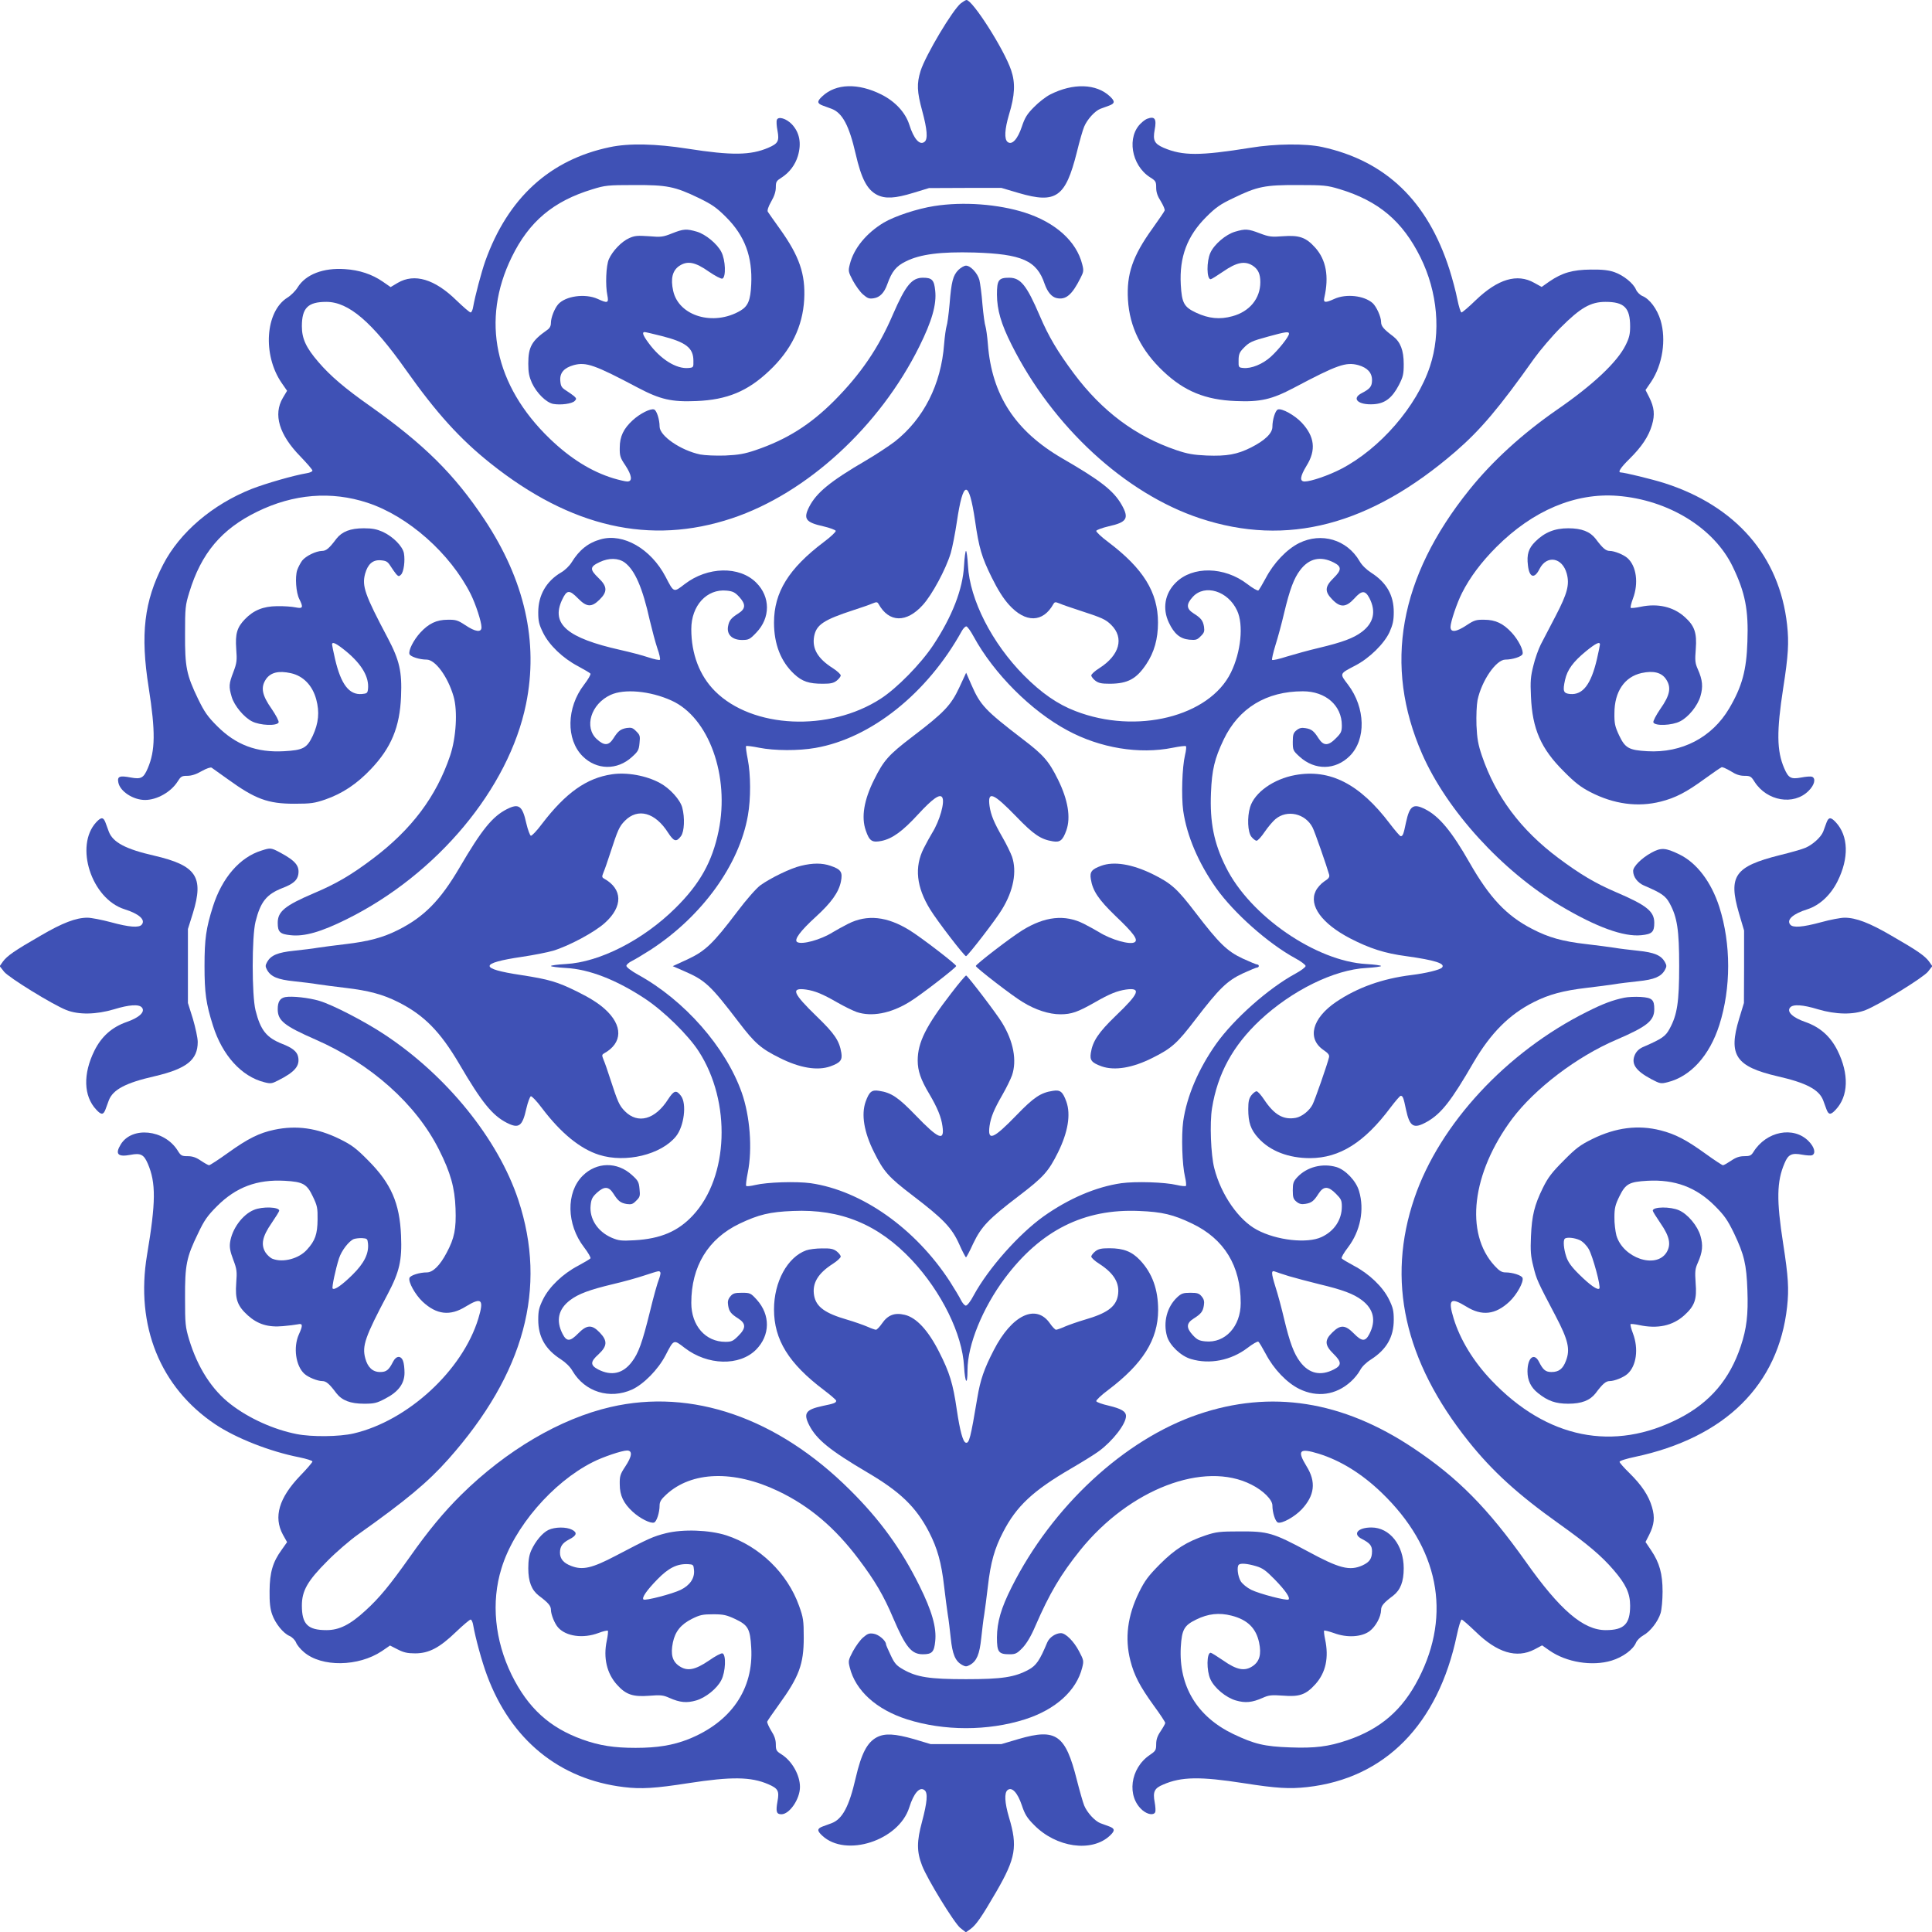
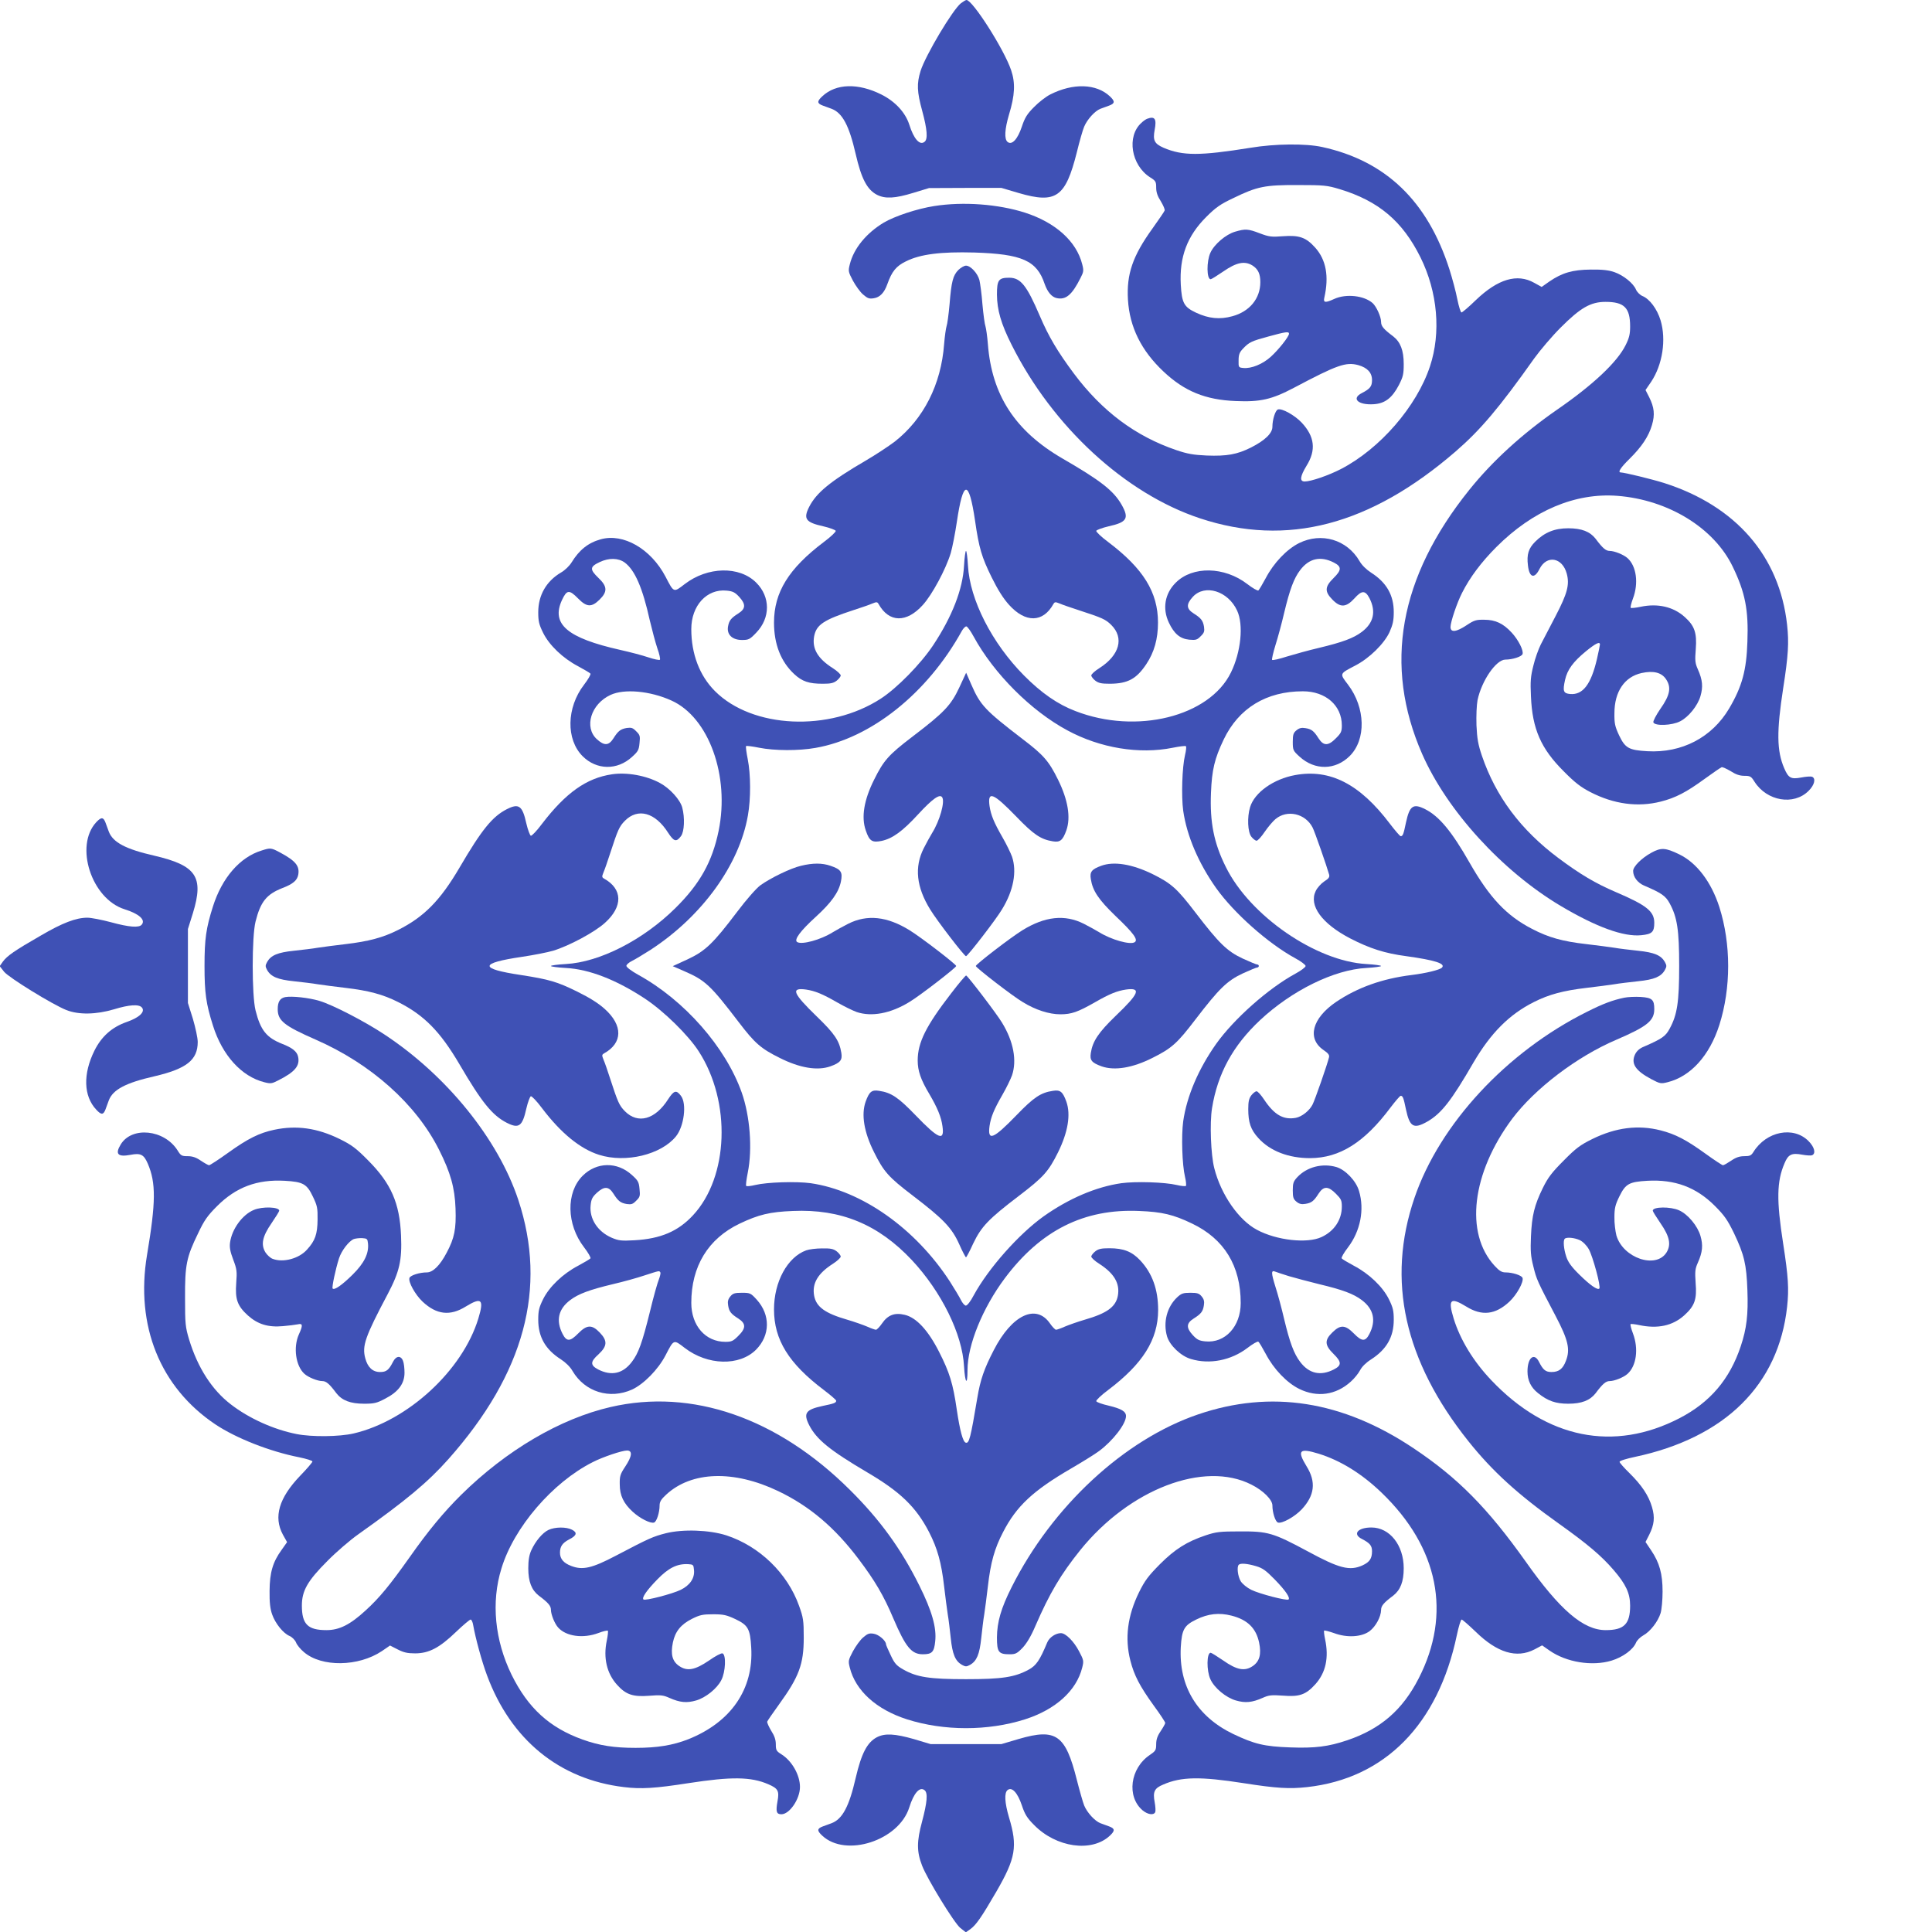
<svg xmlns="http://www.w3.org/2000/svg" version="1.0" width="1280pt" height="1280pt" viewBox="0 0 1280 1280" preserveAspectRatio="xMidYMid meet">
  <g transform="translate(0,1280) scale(0.1,-0.1)" fill="#3f51b5" stroke="none">
    <path d="M6367 12779 c-54 -41 -235 -345 -268 -449 -26 -84 -24 -137 11 -265 33 -122 38 -186 16 -204 -32 -27 -72 18 -102 114 -26 80 -93 153 -185 199 -154 77 -301 73 -391 -12 -36 -33 -35 -47 2 -61 17 -6 44 -16 60 -22 71 -27 116 -111 159 -299 38 -165 76 -237 142 -271 54 -27 118 -24 239 13 l105 32 240 1 240 0 115 -34 c247 -72 309 -28 384 269 18 74 40 151 49 171 20 48 71 104 107 118 16 6 44 16 60 22 37 14 38 28 3 61 -90 84 -243 89 -395 12 -28 -14 -77 -52 -107 -83 -46 -46 -61 -70 -81 -130 -28 -84 -66 -125 -95 -101 -22 19 -19 83 10 181 39 128 43 209 14 294 -47 139 -256 466 -296 465 -5 0 -21 -10 -36 -21z" />
-     <path d="M5147 12006 c-4 -9 -2 -41 4 -71 13 -70 4 -86 -61 -114 -117 -50 -241 -52 -535 -6 -210 33 -389 37 -515 10 -397 -83 -675 -336 -825 -755 -26 -74 -67 -229 -80 -302 -3 -21 -11 -38 -17 -38 -7 0 -48 36 -94 80 -144 141 -278 181 -389 116 l-47 -28 -52 36 c-71 49 -155 77 -251 83 -143 10 -260 -35 -313 -121 -14 -23 -45 -54 -68 -68 -146 -91 -166 -379 -38 -565 l36 -52 -28 -47 c-65 -110 -25 -244 116 -388 44 -46 80 -87 80 -94 0 -6 -17 -14 -37 -17 -89 -15 -269 -67 -365 -104 -260 -103 -477 -288 -587 -501 -126 -243 -152 -463 -96 -815 46 -294 44 -418 -6 -535 -28 -65 -44 -74 -114 -61 -73 14 -89 7 -81 -33 11 -59 98 -116 177 -116 78 0 171 52 215 121 22 35 28 39 65 39 28 0 59 10 95 31 32 18 59 27 66 23 7 -5 55 -39 108 -77 181 -131 265 -162 440 -162 111 0 134 4 205 28 115 40 210 104 302 201 135 142 192 279 200 482 7 164 -10 239 -88 387 -152 287 -172 344 -150 426 18 64 51 93 103 89 36 -3 46 -8 65 -38 12 -19 29 -43 38 -54 15 -16 19 -16 32 -3 18 18 28 92 19 142 -9 46 -71 109 -139 141 -41 18 -69 24 -127 24 -89 0 -144 -22 -181 -69 -48 -64 -68 -81 -96 -81 -40 -1 -106 -33 -131 -64 -11 -15 -26 -43 -33 -63 -15 -46 -8 -149 14 -192 28 -56 24 -65 -25 -55 -24 5 -79 9 -123 8 -91 -1 -155 -27 -212 -86 -53 -55 -65 -97 -58 -197 6 -77 4 -93 -19 -154 -30 -78 -31 -96 -11 -164 17 -58 81 -135 134 -162 54 -28 167 -32 177 -7 3 8 -18 48 -46 89 -65 92 -74 143 -38 197 31 45 84 58 165 40 82 -18 143 -81 168 -173 23 -85 16 -157 -23 -242 -39 -82 -64 -95 -191 -102 -181 -10 -318 42 -442 166 -64 64 -84 93 -127 181 -77 160 -87 211 -86 430 0 173 2 191 28 275 79 260 214 420 450 535 241 118 491 138 731 59 270 -89 548 -336 683 -604 34 -68 72 -185 72 -221 0 -36 -40 -31 -107 14 -50 33 -63 37 -117 36 -74 0 -126 -25 -182 -86 -44 -48 -80 -119 -71 -142 7 -17 67 -36 113 -36 58 0 141 -113 179 -244 28 -96 17 -275 -23 -393 -92 -272 -256 -489 -512 -682 -143 -108 -242 -166 -391 -229 -192 -82 -239 -121 -239 -196 0 -61 15 -75 86 -82 91 -10 202 22 369 105 601 297 1076 867 1190 1426 84 412 -9 822 -276 1224 -199 299 -397 495 -756 750 -168 118 -265 201 -343 292 -82 95 -110 155 -110 237 0 122 40 162 162 162 148 0 303 -133 529 -453 201 -284 357 -456 559 -617 532 -424 1058 -544 1599 -364 496 165 979 608 1242 1139 83 167 115 278 105 369 -7 71 -21 86 -81 86 -74 0 -115 -50 -199 -243 -95 -222 -214 -396 -390 -573 -159 -159 -314 -256 -519 -326 -74 -25 -113 -32 -202 -36 -64 -2 -134 1 -166 7 -129 27 -269 123 -269 185 0 46 -19 106 -36 113 -23 9 -94 -27 -142 -71 -61 -56 -86 -108 -86 -182 -1 -54 3 -67 37 -117 44 -67 49 -107 13 -107 -13 0 -55 10 -92 21 -147 45 -286 132 -422 263 -365 352 -456 785 -252 1202 115 236 275 371 535 450 84 26 102 28 275 28 219 1 270 -9 430 -86 88 -43 117 -63 181 -127 124 -124 175 -262 166 -446 -5 -105 -21 -143 -71 -173 -178 -105 -409 -37 -446 131 -18 81 -5 134 40 165 54 36 105 27 197 -38 41 -28 81 -49 89 -46 25 10 21 123 -7 177 -27 53 -104 117 -162 134 -69 20 -88 19 -164 -11 -60 -24 -73 -26 -154 -19 -75 5 -94 4 -131 -13 -50 -22 -110 -85 -134 -139 -19 -43 -24 -173 -10 -240 10 -51 2 -54 -65 -23 -83 37 -212 19 -261 -36 -24 -28 -48 -88 -48 -123 0 -21 -8 -36 -26 -48 -101 -71 -124 -111 -124 -223 0 -58 6 -86 24 -127 32 -68 95 -130 141 -139 50 -9 124 1 142 19 13 13 13 17 -3 32 -11 9 -35 26 -54 38 -30 19 -35 29 -38 65 -4 52 25 85 89 103 82 22 139 2 426 -150 148 -78 223 -95 387 -88 203 8 340 65 482 200 146 137 222 294 232 473 9 168 -32 287 -160 466 -40 56 -77 108 -81 115 -5 8 3 34 22 67 21 36 31 67 31 95 0 37 4 43 39 65 51 33 89 83 107 142 25 84 12 155 -39 210 -37 39 -91 55 -100 30z m-764 -1432 c162 -41 211 -79 211 -164 1 -44 0 -45 -32 -48 -81 -8 -187 58 -266 167 -37 50 -44 71 -25 71 6 0 56 -12 112 -26z m-2090 -2089 c105 -87 154 -172 145 -251 -3 -26 -7 -29 -41 -32 -84 -7 -138 64 -177 231 -11 48 -20 92 -20 97 0 22 29 7 93 -45z" />
    <path d="M7600 12013 c-8 -3 -26 -15 -38 -27 -99 -89 -68 -281 58 -361 37 -23 40 -29 40 -68 0 -31 9 -57 31 -91 16 -27 28 -54 25 -61 -2 -7 -39 -60 -80 -118 -132 -183 -173 -303 -163 -473 11 -181 88 -337 236 -476 138 -130 277 -187 477 -195 164 -7 239 10 387 88 287 152 344 172 426 150 60 -17 91 -50 91 -99 0 -42 -13 -58 -67 -86 -73 -37 -24 -81 79 -74 74 5 121 41 166 127 28 55 32 72 32 139 0 91 -22 146 -69 183 -64 48 -81 68 -81 96 0 35 -31 102 -56 125 -57 50 -175 63 -253 28 -61 -28 -75 -26 -67 8 32 141 12 251 -61 332 -60 67 -105 83 -212 75 -77 -6 -93 -4 -154 19 -78 30 -96 31 -164 11 -62 -18 -139 -84 -164 -140 -26 -57 -25 -175 2 -175 5 0 42 23 83 51 88 61 142 72 194 40 37 -24 52 -55 52 -110 0 -109 -71 -195 -185 -226 -83 -23 -156 -16 -240 23 -81 38 -95 64 -102 186 -10 183 42 322 168 448 64 64 94 85 181 126 158 77 209 87 428 86 171 0 192 -2 275 -27 258 -78 417 -212 536 -452 114 -230 137 -499 63 -722 -88 -266 -331 -546 -589 -680 -83 -43 -200 -83 -241 -83 -35 0 -31 33 12 104 65 104 54 194 -32 286 -46 49 -132 97 -158 87 -17 -7 -36 -67 -36 -115 0 -42 -49 -90 -142 -137 -92 -46 -160 -58 -293 -53 -89 4 -128 11 -202 36 -270 92 -491 257 -678 507 -108 145 -167 244 -226 382 -87 203 -127 253 -203 253 -70 0 -81 -15 -81 -112 1 -102 27 -193 97 -332 272 -543 753 -986 1248 -1150 577 -191 1127 -47 1694 443 164 142 288 288 521 617 39 54 117 146 175 204 131 131 198 170 297 170 124 0 163 -39 163 -163 0 -51 -6 -76 -30 -124 -56 -113 -217 -264 -455 -428 -229 -159 -427 -339 -581 -531 -465 -579 -569 -1162 -312 -1749 165 -376 530 -776 918 -1007 236 -140 417 -206 534 -194 71 7 86 21 86 82 0 76 -50 116 -253 203 -138 59 -237 118 -382 226 -250 187 -415 408 -507 678 -25 74 -32 113 -36 202 -2 64 1 134 7 166 27 129 123 269 185 269 46 0 106 19 113 36 9 23 -27 94 -71 142 -56 61 -108 86 -182 86 -54 1 -67 -3 -117 -36 -69 -46 -107 -50 -107 -12 0 33 43 161 77 227 51 101 127 203 227 303 242 242 522 360 801 339 337 -26 641 -212 765 -470 82 -170 105 -285 97 -496 -6 -190 -35 -297 -121 -443 -114 -192 -313 -296 -542 -283 -123 7 -147 21 -187 105 -27 58 -32 78 -31 147 0 143 67 241 180 266 78 17 132 4 162 -41 36 -54 27 -105 -38 -197 -28 -41 -49 -81 -46 -89 10 -25 123 -21 177 7 56 28 117 104 135 167 18 62 14 107 -17 177 -19 42 -20 59 -14 136 8 106 -8 153 -73 211 -75 68 -179 92 -292 68 -33 -7 -63 -10 -66 -7 -3 3 3 31 15 62 38 101 23 214 -36 267 -25 23 -87 48 -118 48 -26 0 -47 18 -94 81 -37 47 -92 69 -181 69 -90 0 -157 -27 -219 -89 -44 -44 -57 -84 -48 -157 9 -81 43 -92 77 -23 48 94 151 76 180 -31 20 -73 4 -132 -73 -280 -39 -74 -83 -160 -99 -190 -15 -30 -38 -93 -49 -140 -18 -71 -21 -103 -16 -205 9 -214 66 -345 217 -495 74 -75 113 -105 177 -138 155 -80 314 -101 465 -63 99 25 170 62 292 151 55 40 105 74 112 77 6 2 33 -10 60 -26 34 -22 60 -31 91 -31 39 0 45 -4 67 -39 82 -129 260 -159 358 -61 40 39 50 83 23 94 -8 3 -40 1 -70 -5 -70 -13 -86 -4 -114 61 -50 115 -51 245 -7 530 34 217 39 303 26 420 -50 455 -339 788 -815 940 -83 26 -260 69 -287 70 -22 0 -1 32 58 90 81 80 127 149 149 225 20 68 15 116 -19 184 l-24 47 37 54 c76 114 101 279 63 407 -23 76 -73 143 -121 162 -16 7 -35 26 -42 42 -17 42 -83 95 -143 116 -37 13 -79 18 -156 17 -121 -1 -190 -21 -275 -79 l-51 -36 -49 27 c-113 64 -241 26 -388 -115 -46 -45 -89 -81 -94 -81 -6 0 -18 39 -28 88 -9 48 -33 137 -52 197 -145 453 -422 719 -843 811 -109 24 -313 22 -475 -5 -337 -54 -449 -54 -576 0 -61 27 -72 49 -59 119 14 73 1 92 -50 73z m940 -1424 c0 -19 -69 -106 -121 -153 -54 -49 -129 -79 -181 -74 -32 3 -33 4 -32 50 0 39 6 54 30 79 40 42 55 49 169 80 113 31 135 34 135 18z m2060 -2059 c0 -5 -9 -49 -20 -97 -39 -167 -93 -238 -177 -231 -45 4 -51 18 -34 94 15 67 53 119 138 189 64 52 93 67 93 45z" />
    <path d="M6190 11435 c-115 -18 -262 -67 -335 -110 -116 -70 -199 -171 -225 -277 -11 -44 -10 -49 21 -108 18 -33 48 -75 67 -91 30 -26 41 -30 71 -25 41 6 70 37 90 94 30 84 58 119 124 151 95 47 229 64 452 58 316 -10 414 -53 466 -208 19 -54 47 -87 80 -94 60 -13 101 20 158 134 20 39 22 48 11 90 -38 152 -177 277 -379 342 -178 57 -409 74 -601 44z" />
    <path d="M6350 11012 c-36 -36 -47 -77 -59 -229 -6 -67 -15 -132 -20 -145 -4 -13 -12 -66 -16 -118 -20 -268 -136 -495 -326 -645 -41 -31 -127 -88 -194 -127 -233 -136 -326 -212 -374 -306 -40 -79 -24 -103 94 -129 43 -10 80 -24 82 -30 2 -6 -33 -40 -79 -74 -233 -176 -330 -333 -330 -534 0 -144 46 -260 135 -342 52 -48 96 -63 188 -63 52 0 72 4 93 21 14 11 26 27 26 34 0 8 -24 30 -52 48 -101 64 -139 130 -124 212 15 76 62 108 261 173 50 16 105 35 123 43 30 12 34 12 43 -3 69 -124 185 -126 293 -6 62 68 153 238 185 344 11 38 29 130 40 204 42 284 80 287 121 10 26 -181 44 -241 110 -375 41 -83 77 -140 115 -182 109 -121 225 -119 294 5 9 15 13 15 43 3 18 -8 74 -27 123 -43 160 -52 179 -61 217 -98 87 -86 56 -201 -79 -287 -29 -18 -53 -40 -53 -48 0 -7 12 -23 26 -34 22 -17 41 -21 98 -21 118 1 175 32 240 129 53 79 78 168 78 276 0 201 -97 358 -330 534 -46 34 -81 68 -79 74 2 6 39 20 82 30 122 27 137 53 86 143 -54 94 -139 160 -393 307 -313 182 -467 420 -493 757 -4 52 -12 105 -16 118 -5 13 -14 78 -20 145 -5 67 -15 140 -20 161 -12 46 -59 96 -89 96 -12 0 -34 -13 -50 -28z" />
    <path d="M3980 9227 c-83 -23 -142 -70 -193 -153 -14 -23 -45 -53 -70 -67 -97 -57 -151 -150 -151 -263 0 -60 5 -81 32 -136 41 -83 131 -169 232 -222 41 -22 78 -44 82 -49 3 -6 -16 -39 -43 -74 -116 -151 -120 -362 -9 -473 92 -92 229 -95 327 -5 40 36 46 46 50 92 5 46 3 54 -22 78 -22 23 -32 26 -62 22 -42 -7 -58 -20 -89 -69 -31 -49 -61 -50 -110 -5 -86 79 -39 233 91 293 90 42 262 27 403 -37 248 -111 388 -500 313 -864 -42 -204 -124 -351 -286 -511 -214 -212 -502 -359 -727 -371 -54 -3 -98 -9 -98 -13 0 -4 44 -10 98 -13 156 -8 337 -79 526 -204 125 -83 285 -240 355 -348 217 -335 199 -834 -39 -1088 -98 -105 -213 -154 -385 -164 -89 -5 -106 -3 -153 17 -92 40 -148 125 -139 214 4 41 11 55 41 83 49 45 79 44 110 -5 31 -49 47 -62 89 -69 30 -4 40 -1 62 22 25 24 27 32 22 78 -4 46 -10 56 -50 92 -98 90 -235 87 -327 -5 -111 -111 -107 -322 9 -473 27 -35 46 -68 43 -74 -4 -5 -41 -27 -82 -49 -101 -53 -191 -139 -232 -222 -27 -55 -32 -76 -32 -136 0 -114 48 -197 150 -262 31 -20 62 -50 77 -77 82 -139 246 -190 395 -123 77 36 172 132 221 226 56 108 53 107 127 50 152 -117 363 -122 473 -12 94 95 96 230 5 331 -40 44 -44 46 -99 46 -48 0 -60 -4 -77 -25 -15 -18 -18 -34 -14 -58 6 -41 19 -57 68 -88 51 -33 51 -64 -1 -115 -34 -34 -44 -39 -85 -39 -132 0 -226 107 -226 258 0 242 111 425 320 525 126 60 200 78 353 84 318 14 566 -89 788 -325 197 -211 335 -491 346 -705 7 -113 23 -131 23 -24 0 166 100 411 247 608 238 318 525 462 890 446 153 -6 227 -24 350 -83 214 -102 323 -281 323 -527 0 -155 -103 -267 -234 -254 -41 4 -55 11 -83 41 -45 49 -44 79 5 110 49 31 62 47 68 88 4 24 1 40 -14 58 -17 21 -29 25 -75 25 -48 0 -60 -4 -88 -30 -68 -64 -94 -166 -67 -259 18 -60 92 -131 159 -150 123 -37 265 -9 373 73 35 27 68 46 73 42 5 -3 27 -40 49 -81 53 -101 139 -191 222 -232 118 -58 243 -41 341 48 24 21 51 55 62 76 12 23 39 50 72 71 103 66 151 149 151 263 0 60 -5 81 -32 136 -41 83 -131 169 -232 222 -41 22 -78 44 -81 49 -4 5 15 38 42 73 82 108 110 250 73 373 -19 67 -90 141 -150 159 -93 27 -195 1 -259 -67 -26 -28 -30 -40 -30 -88 0 -46 4 -58 25 -75 18 -15 34 -18 58 -14 41 6 57 19 88 68 33 51 64 51 115 -1 34 -34 39 -44 39 -85 0 -87 -50 -163 -135 -202 -94 -44 -297 -22 -427 48 -121 64 -238 232 -283 408 -23 89 -31 300 -15 398 37 229 138 414 318 583 211 197 491 335 705 346 53 3 97 9 97 13 0 4 -44 10 -97 13 -334 18 -772 320 -931 642 -80 159 -107 299 -99 492 6 153 24 227 84 353 100 209 283 320 525 320 151 0 258 -94 258 -226 0 -41 -5 -51 -39 -85 -51 -52 -82 -52 -115 -1 -31 49 -47 62 -88 68 -24 4 -40 1 -58 -14 -21 -17 -25 -29 -25 -77 0 -55 2 -59 46 -99 101 -91 236 -89 331 5 110 109 105 320 -11 473 -57 75 -58 71 49 127 94 49 190 144 226 221 22 50 28 77 28 133 0 112 -48 196 -150 261 -31 20 -62 50 -77 77 -83 142 -252 192 -400 119 -82 -41 -168 -131 -221 -232 -22 -41 -44 -78 -49 -82 -6 -3 -39 16 -74 43 -151 116 -362 120 -473 9 -73 -72 -90 -172 -46 -265 35 -74 74 -107 135 -113 44 -4 53 -1 76 23 23 22 26 32 22 62 -7 42 -20 58 -69 89 -49 31 -50 61 -5 110 79 86 233 39 293 -91 44 -93 26 -275 -41 -411 -143 -292 -626 -412 -1030 -255 -118 45 -226 120 -341 236 -212 214 -359 502 -371 728 -3 53 -9 97 -13 97 -4 0 -10 -44 -13 -97 -8 -157 -79 -338 -204 -527 -83 -125 -240 -285 -348 -355 -341 -221 -850 -198 -1098 50 -102 102 -157 246 -157 411 0 156 103 268 234 255 41 -4 55 -11 83 -41 45 -49 44 -79 -5 -110 -49 -31 -62 -47 -69 -89 -8 -52 29 -87 93 -87 44 0 52 4 94 48 95 98 95 238 0 332 -111 111 -322 107 -474 -10 -74 -57 -71 -58 -127 50 -97 184 -279 289 -429 247z m159 -154 c67 -50 118 -166 166 -383 15 -63 37 -146 50 -185 14 -38 21 -73 17 -76 -4 -4 -38 3 -77 16 -38 13 -122 35 -185 49 -352 79 -460 171 -387 330 32 69 48 71 107 11 57 -58 89 -60 142 -8 54 53 52 88 -7 144 -59 57 -58 74 8 105 61 29 123 28 166 -3z m4698 0 c53 -27 52 -50 -2 -103 -58 -57 -60 -89 -8 -142 53 -55 91 -53 146 7 49 55 72 55 100 2 45 -88 28 -164 -50 -223 -55 -42 -129 -69 -283 -106 -69 -16 -165 -43 -215 -58 -49 -16 -93 -26 -97 -22 -3 4 7 48 22 97 16 50 42 146 58 215 37 154 64 228 106 283 59 78 135 95 223 50z m-2386 -491 c133 -244 380 -492 621 -621 216 -117 476 -160 698 -115 45 9 84 14 87 10 4 -3 1 -30 -6 -59 -19 -79 -25 -272 -12 -368 24 -167 101 -347 219 -514 118 -165 344 -366 524 -464 37 -20 68 -43 68 -51 0 -8 -31 -31 -68 -51 -180 -98 -406 -299 -524 -464 -118 -167 -195 -347 -219 -514 -13 -96 -7 -289 12 -368 7 -29 9 -56 6 -60 -4 -3 -31 -1 -60 6 -79 19 -272 25 -368 12 -167 -24 -347 -101 -514 -219 -165 -118 -366 -344 -464 -524 -20 -39 -43 -68 -52 -68 -8 0 -23 17 -33 38 -10 20 -43 75 -73 122 -229 352 -584 602 -922 651 -96 13 -289 7 -368 -12 -29 -7 -56 -10 -59 -6 -4 3 1 42 10 87 32 158 15 376 -40 532 -107 301 -379 611 -686 780 -45 25 -78 50 -78 59 0 8 17 23 38 33 20 10 75 43 122 73 341 222 588 563 645 890 20 112 19 272 -1 373 -9 45 -14 83 -11 87 4 3 42 -2 87 -11 101 -20 261 -21 373 -1 368 64 741 362 969 774 9 17 23 31 30 31 7 0 29 -31 49 -68z m-2076 -4212 c3 -5 -2 -26 -10 -47 -9 -21 -36 -117 -59 -213 -51 -206 -76 -276 -120 -333 -59 -78 -135 -95 -223 -50 -53 28 -53 51 2 100 59 55 61 90 8 145 -52 54 -85 52 -143 -7 -53 -54 -76 -55 -103 -2 -45 88 -28 164 50 223 55 42 129 69 283 106 69 16 163 42 210 58 102 33 97 32 105 20z m4165 -25 c41 -12 131 -36 200 -53 155 -37 228 -64 283 -106 78 -59 95 -135 50 -223 -27 -53 -50 -52 -103 2 -57 58 -89 60 -142 8 -54 -52 -52 -85 7 -143 54 -53 55 -76 2 -103 -88 -45 -164 -28 -223 50 -42 55 -69 129 -106 283 -16 69 -42 166 -58 215 -29 94 -29 111 -1 100 9 -4 50 -17 91 -30z" />
    <path d="M6356 8246 c-55 -118 -100 -166 -309 -325 -160 -122 -192 -158 -256 -287 -67 -134 -86 -248 -55 -336 24 -71 42 -82 106 -69 72 16 137 63 241 176 95 103 143 137 159 113 20 -29 -16 -156 -66 -236 -13 -21 -38 -67 -56 -102 -63 -125 -49 -257 43 -406 48 -78 226 -309 237 -309 11 0 201 246 239 311 76 124 99 250 66 348 -9 25 -37 83 -63 128 -57 99 -77 148 -86 208 -14 103 24 88 179 -72 113 -117 160 -149 240 -162 48 -8 66 6 90 73 30 85 11 201 -55 335 -61 124 -97 165 -237 271 -246 189 -278 222 -338 360 l-34 78 -45 -97z" />
    <path d="M5307 7064 c-69 -16 -202 -81 -269 -129 -27 -20 -91 -92 -155 -177 -158 -209 -210 -259 -328 -314 l-98 -45 78 -34 c138 -60 173 -93 360 -338 106 -139 146 -174 271 -236 133 -67 250 -86 335 -56 67 24 81 42 73 90 -13 80 -45 127 -162 240 -160 155 -175 193 -72 179 60 -9 109 -29 208 -86 45 -26 103 -54 128 -63 98 -33 224 -10 348 66 65 38 311 228 311 239 0 11 -231 189 -309 237 -149 92 -281 106 -406 43 -35 -18 -81 -43 -102 -56 -81 -51 -207 -85 -237 -65 -22 15 22 74 123 166 103 94 152 162 167 233 13 64 2 82 -69 106 -55 19 -117 19 -195 0z" />
    <path d="M7296 7064 c-63 -23 -77 -40 -69 -88 12 -78 51 -136 165 -246 118 -112 150 -156 126 -172 -29 -20 -156 16 -236 66 -21 13 -67 38 -102 56 -125 63 -257 49 -406 -43 -78 -48 -309 -226 -309 -237 0 -11 246 -201 311 -239 84 -52 175 -81 249 -81 74 0 116 15 230 80 96 55 145 75 205 84 103 14 88 -25 -68 -174 -114 -110 -153 -168 -165 -246 -8 -49 6 -65 72 -89 86 -30 205 -10 336 56 128 64 164 96 286 256 155 202 208 255 313 304 46 21 89 39 95 39 6 0 11 5 11 10 0 6 -5 10 -11 10 -6 0 -49 18 -95 39 -105 49 -158 102 -313 304 -123 161 -160 194 -287 257 -134 65 -254 85 -338 54z" />
    <path d="M6301 6218 c-166 -215 -221 -325 -221 -444 0 -68 20 -127 77 -222 54 -92 79 -153 87 -213 15 -103 -25 -87 -179 73 -114 118 -160 149 -241 161 -49 8 -65 -6 -89 -72 -30 -85 -11 -202 56 -335 64 -129 96 -165 256 -287 203 -155 259 -213 308 -322 21 -48 42 -87 45 -87 3 0 25 41 48 92 54 112 100 161 305 317 161 123 194 160 257 287 66 134 85 250 55 335 -24 66 -40 80 -89 72 -81 -12 -127 -43 -241 -161 -155 -160 -193 -175 -179 -72 9 60 29 109 86 208 26 45 54 103 63 128 33 98 10 224 -66 348 -33 56 -226 309 -238 313 -3 2 -49 -52 -100 -119z" />
    <path d="M4054 7670 c-169 -25 -306 -123 -463 -328 -34 -46 -68 -81 -74 -79 -6 2 -20 39 -30 82 -26 118 -50 134 -129 94 -96 -49 -166 -135 -314 -388 -128 -218 -235 -326 -406 -412 -101 -51 -196 -76 -348 -94 -69 -8 -152 -19 -185 -24 -33 -6 -104 -14 -158 -20 -107 -11 -152 -30 -177 -74 -13 -24 -13 -30 0 -54 25 -44 70 -63 177 -74 54 -6 125 -14 158 -20 33 -5 116 -16 185 -24 152 -18 247 -43 348 -94 171 -86 278 -194 406 -412 148 -253 218 -339 314 -388 79 -40 103 -24 129 94 10 43 24 80 30 82 6 2 40 -33 74 -79 125 -165 252 -269 378 -309 176 -56 412 1 510 123 53 66 72 215 33 267 -31 42 -47 37 -85 -21 -86 -136 -201 -167 -287 -80 -37 38 -46 57 -98 217 -16 50 -35 105 -43 123 -12 30 -12 34 3 43 124 69 126 185 5 294 -42 38 -99 74 -182 115 -134 66 -186 81 -372 110 -281 42 -279 79 7 121 74 11 166 29 204 40 106 32 276 123 344 185 120 108 118 224 -6 293 -15 9 -15 13 -3 43 8 18 27 74 43 123 52 160 61 179 98 217 86 87 201 56 287 -80 38 -58 54 -63 85 -21 22 30 26 121 8 189 -14 52 -82 127 -147 162 -91 50 -221 73 -319 58z" />
    <path d="M8581 7665 c-144 -26 -270 -116 -299 -213 -20 -66 -16 -165 9 -196 11 -14 27 -26 34 -26 8 0 32 26 54 59 22 32 54 70 71 84 77 65 198 38 246 -55 14 -26 95 -259 110 -313 4 -16 -3 -26 -33 -45 -21 -14 -46 -42 -56 -63 -47 -96 40 -216 228 -314 130 -67 229 -99 373 -118 187 -26 262 -49 235 -76 -15 -15 -106 -37 -203 -49 -193 -24 -357 -83 -498 -178 -160 -109 -194 -243 -83 -319 31 -21 40 -33 36 -48 -10 -44 -94 -285 -109 -313 -21 -41 -70 -80 -111 -88 -82 -15 -143 20 -210 121 -20 30 -42 55 -50 55 -7 0 -23 -12 -34 -26 -16 -21 -21 -41 -21 -92 0 -88 16 -136 66 -191 78 -87 201 -134 344 -134 196 1 360 104 533 336 32 42 62 77 67 77 14 0 19 -13 35 -91 25 -116 51 -131 141 -80 94 54 160 139 307 393 114 194 236 317 399 399 101 51 196 76 348 94 69 8 152 19 185 24 33 6 104 14 158 20 107 11 152 30 177 74 13 24 13 30 0 54 -25 44 -70 63 -177 74 -54 6 -125 14 -158 20 -33 5 -116 16 -185 24 -158 18 -251 44 -360 101 -169 87 -281 206 -414 439 -118 207 -201 307 -294 354 -79 40 -103 23 -127 -88 -16 -78 -21 -91 -35 -91 -5 0 -37 37 -72 83 -199 263 -396 364 -627 322z" />
    <path d="M638 7353 c-146 -157 -32 -508 187 -577 96 -30 141 -70 114 -102 -18 -22 -83 -17 -204 16 -60 16 -131 30 -156 30 -75 0 -165 -34 -310 -119 -174 -100 -222 -134 -250 -172 l-21 -30 29 -37 c33 -40 320 -217 413 -254 81 -32 197 -30 315 5 101 31 166 35 185 12 24 -28 -17 -67 -101 -96 -97 -34 -166 -95 -213 -189 -77 -155 -73 -302 12 -392 33 -36 47 -35 61 2 6 17 16 44 22 60 27 71 112 116 301 159 214 50 288 108 288 228 0 26 -15 95 -32 153 l-33 105 0 245 0 245 33 105 c74 241 23 316 -256 381 -189 43 -274 88 -301 159 -6 16 -16 44 -22 60 -14 37 -28 38 -61 3z" />
-     <path d="M12101 7350 c-6 -16 -16 -44 -22 -60 -14 -36 -70 -87 -118 -107 -20 -9 -97 -31 -171 -49 -297 -75 -341 -137 -269 -384 l34 -115 0 -240 -1 -240 -32 -105 c-73 -241 -23 -316 256 -381 189 -43 274 -88 301 -159 6 -16 16 -43 22 -60 14 -37 28 -38 61 -2 85 90 89 237 12 392 -47 94 -116 155 -213 189 -84 29 -125 68 -101 96 19 23 84 19 185 -12 118 -35 234 -37 315 -5 93 37 380 214 413 254 l29 37 -21 30 c-28 38 -76 72 -250 172 -145 85 -235 119 -310 119 -25 0 -95 -13 -156 -30 -122 -33 -186 -38 -204 -16 -27 32 18 72 114 102 80 26 153 93 199 185 77 154 73 301 -12 392 -33 35 -47 34 -61 -3z" />
    <path d="M1733 7165 c-144 -44 -262 -181 -322 -370 -46 -145 -56 -216 -56 -395 0 -179 10 -250 56 -395 62 -197 189 -337 340 -375 42 -11 51 -9 90 11 114 57 147 98 134 158 -7 34 -38 59 -105 85 -104 41 -144 90 -177 222 -25 100 -25 488 0 588 33 132 73 181 177 222 71 27 99 51 106 89 10 57 -17 91 -117 145 -63 34 -67 34 -126 15z" />
    <path d="M10940 7150 c-64 -35 -120 -91 -120 -120 0 -40 29 -78 72 -97 115 -49 143 -68 170 -118 50 -92 63 -176 63 -415 0 -239 -13 -323 -63 -415 -27 -51 -51 -67 -170 -119 -30 -12 -48 -29 -59 -51 -29 -61 1 -108 108 -165 57 -30 63 -31 107 -20 153 38 278 176 343 379 78 245 78 537 0 782 -54 167 -150 293 -266 349 -91 44 -120 46 -185 10z" />
    <path d="M1890 6194 c-35 -7 -50 -31 -50 -80 0 -76 42 -110 252 -202 367 -161 665 -427 817 -730 76 -151 104 -251 109 -388 5 -136 -7 -197 -59 -294 -44 -84 -91 -130 -131 -130 -48 0 -108 -19 -115 -36 -10 -26 38 -112 87 -158 92 -86 182 -97 286 -32 105 64 122 48 83 -80 -105 -344 -467 -677 -826 -761 -95 -22 -277 -24 -378 -4 -152 30 -316 104 -436 197 -124 95 -219 242 -276 429 -25 84 -27 103 -27 275 -1 219 9 270 86 428 41 87 62 117 126 181 126 126 265 178 448 168 123 -7 147 -21 187 -105 29 -60 32 -76 31 -152 -1 -97 -16 -140 -70 -199 -53 -60 -159 -88 -228 -61 -14 5 -35 24 -47 42 -32 52 -21 106 40 194 28 41 51 78 51 83 0 25 -112 29 -168 5 -76 -31 -146 -127 -158 -217 -4 -32 1 -59 21 -112 24 -63 26 -78 20 -156 -8 -108 8 -151 77 -214 66 -59 135 -80 233 -71 38 3 82 9 98 12 33 8 35 -6 7 -67 -38 -85 -21 -209 37 -261 25 -23 87 -48 118 -48 26 0 47 -18 94 -81 37 -47 92 -69 183 -69 67 0 84 4 139 33 88 45 129 100 129 172 0 30 -4 65 -10 79 -14 37 -46 34 -66 -6 -28 -55 -44 -68 -86 -68 -49 0 -82 31 -98 91 -22 82 -2 141 149 426 78 148 95 223 88 387 -9 215 -66 345 -217 497 -81 82 -109 103 -190 143 -149 73 -286 92 -433 61 -99 -21 -174 -58 -305 -152 -64 -46 -121 -83 -127 -83 -5 0 -30 14 -54 30 -32 22 -56 30 -87 30 -40 0 -46 3 -68 39 -88 138 -302 160 -376 39 -39 -64 -20 -85 65 -69 67 13 88 2 114 -58 55 -128 54 -255 -5 -606 -78 -468 87 -877 453 -1122 138 -92 362 -180 556 -218 48 -10 87 -22 87 -28 0 -5 -36 -48 -81 -94 -141 -147 -178 -273 -115 -390 l28 -50 -36 -51 c-59 -81 -79 -150 -80 -272 -1 -77 4 -119 17 -156 21 -60 74 -126 116 -143 16 -7 35 -26 42 -42 6 -17 30 -46 53 -65 117 -100 360 -97 516 7 l54 37 51 -26 c39 -20 64 -26 115 -26 91 0 161 36 271 142 47 45 91 82 97 82 6 0 14 -17 17 -37 15 -85 57 -240 91 -331 158 -428 480 -691 908 -742 114 -14 208 -8 426 26 285 44 415 43 530 -7 65 -28 74 -44 61 -114 -12 -67 -7 -85 26 -85 54 0 123 101 123 181 0 78 -52 171 -121 215 -35 22 -39 28 -39 67 0 31 -9 57 -31 91 -16 27 -28 54 -26 60 3 7 37 57 77 112 134 185 165 268 165 444 0 114 -3 133 -31 211 -77 216 -262 395 -482 467 -113 36 -287 42 -400 14 -86 -22 -111 -33 -332 -149 -158 -83 -220 -97 -295 -68 -51 19 -75 47 -75 88 0 41 16 64 59 87 52 26 58 46 21 65 -38 20 -113 19 -156 -1 -40 -19 -86 -74 -114 -135 -14 -31 -20 -66 -20 -119 0 -89 22 -144 69 -181 63 -47 81 -68 81 -94 0 -31 25 -93 48 -118 53 -59 166 -74 267 -36 31 12 59 18 62 15 3 -3 0 -33 -7 -66 -24 -113 0 -217 68 -292 58 -65 105 -81 211 -73 77 6 94 5 136 -14 70 -31 115 -35 177 -17 63 18 139 79 167 135 28 54 33 167 8 177 -8 3 -48 -18 -89 -47 -94 -64 -145 -73 -198 -37 -46 31 -58 78 -42 156 15 73 53 120 127 157 52 26 71 30 140 30 69 0 89 -5 147 -32 84 -40 98 -64 105 -188 17 -276 -134 -495 -417 -608 -102 -40 -205 -57 -349 -57 -143 0 -239 15 -351 55 -220 79 -362 209 -471 430 -111 228 -136 480 -67 703 82 272 339 571 605 705 66 34 194 77 227 77 38 0 34 -38 -12 -107 -33 -50 -37 -63 -36 -117 0 -74 25 -126 86 -182 48 -44 119 -80 142 -71 17 7 36 67 36 113 0 24 10 41 44 72 168 155 447 164 742 23 207 -99 375 -241 533 -451 108 -143 166 -242 229 -391 82 -192 121 -239 196 -239 61 0 75 15 82 86 10 91 -22 202 -105 369 -120 242 -261 437 -461 635 -480 477 -1046 673 -1585 548 -334 -77 -691 -287 -990 -582 -116 -115 -218 -238 -341 -413 -132 -186 -199 -268 -291 -352 -103 -95 -175 -131 -260 -131 -124 0 -163 39 -163 163 0 98 38 164 169 295 58 59 151 139 205 177 316 224 462 346 597 498 504 568 656 1133 463 1717 -134 404 -475 825 -888 1097 -128 85 -342 196 -430 222 -70 21 -181 33 -226 25z m548 -1632 c7 -67 -26 -132 -102 -207 -70 -69 -120 -104 -132 -92 -7 6 19 128 42 200 17 52 65 114 98 128 12 4 37 7 56 6 32 -2 35 -5 38 -35z m2160 -2165 c5 -53 -27 -100 -88 -130 -55 -27 -236 -74 -247 -64 -12 12 21 60 92 133 75 77 132 105 205 101 33 -2 35 -4 38 -40z" />
    <path d="M10761 6190 c-77 -16 -143 -41 -246 -93 -534 -266 -977 -744 -1144 -1234 -186 -545 -68 -1078 358 -1612 159 -199 327 -352 601 -547 188 -134 280 -212 360 -305 82 -95 110 -155 110 -237 0 -122 -40 -162 -162 -162 -148 0 -303 133 -529 453 -253 356 -450 556 -744 752 -471 315 -945 389 -1428 224 -489 -167 -966 -609 -1235 -1145 -70 -139 -96 -230 -97 -332 0 -98 11 -112 84 -112 39 0 49 5 86 43 27 29 56 77 84 143 96 221 169 343 298 504 326 404 820 594 1134 434 78 -39 139 -100 139 -138 0 -47 19 -106 36 -113 26 -10 112 38 158 87 86 92 97 182 32 286 -64 105 -48 122 80 83 145 -45 286 -132 417 -258 378 -363 466 -803 246 -1231 -107 -209 -252 -335 -474 -410 -125 -42 -213 -53 -377 -47 -172 6 -237 22 -378 89 -239 115 -361 317 -347 575 7 117 22 144 102 183 79 39 152 47 234 26 106 -27 163 -83 183 -179 16 -77 3 -124 -42 -155 -53 -36 -105 -27 -196 37 -41 28 -78 51 -83 51 -27 0 -28 -118 -2 -175 26 -58 103 -122 169 -141 62 -18 107 -14 177 17 42 19 59 20 135 15 109 -9 152 6 215 76 69 77 90 176 64 298 -6 28 -9 54 -6 57 3 2 32 -5 66 -17 86 -32 183 -26 236 14 40 31 74 94 75 139 0 28 17 48 81 96 47 37 69 92 69 181 0 153 -93 270 -214 270 -91 0 -127 -44 -63 -76 52 -27 67 -44 67 -81 0 -49 -16 -72 -63 -94 -85 -38 -153 -21 -363 93 -229 123 -264 133 -449 132 -133 0 -158 -3 -227 -26 -125 -42 -203 -91 -304 -192 -76 -77 -99 -107 -138 -186 -76 -155 -95 -304 -57 -452 25 -98 62 -169 155 -298 42 -57 76 -109 76 -115 0 -5 -14 -30 -30 -54 -22 -32 -30 -56 -30 -87 0 -39 -4 -45 -42 -71 -131 -88 -155 -276 -48 -367 35 -29 75 -34 84 -11 3 8 1 38 -4 65 -13 69 -2 93 57 117 119 52 244 54 533 9 217 -34 303 -39 420 -26 515 57 868 415 992 1007 12 57 26 103 32 103 5 0 46 -36 92 -80 143 -140 272 -179 390 -118 l51 27 50 -35 c111 -77 281 -105 410 -66 75 23 143 73 162 119 6 15 28 37 48 48 46 25 98 92 115 148 7 23 13 87 13 142 0 118 -20 191 -76 274 l-37 55 24 47 c34 68 39 116 19 184 -22 76 -68 145 -149 225 -36 35 -66 69 -66 75 0 7 46 21 103 33 293 62 536 182 706 351 171 169 273 387 301 643 13 118 8 199 -26 418 -45 288 -43 413 9 533 24 59 48 70 117 57 27 -5 57 -7 65 -4 27 11 17 54 -23 94 -100 101 -280 65 -365 -72 -15 -24 -24 -28 -61 -28 -31 0 -55 -8 -87 -30 -24 -16 -48 -30 -54 -30 -5 0 -57 34 -115 76 -129 93 -200 130 -298 155 -149 38 -297 19 -452 -57 -81 -40 -109 -61 -190 -143 -78 -78 -104 -112 -138 -181 -56 -114 -73 -183 -79 -321 -4 -96 -2 -130 16 -200 21 -86 26 -97 148 -329 83 -158 97 -220 68 -295 -20 -54 -47 -75 -96 -75 -39 0 -56 14 -83 68 -32 63 -76 27 -76 -64 0 -60 23 -107 70 -144 65 -52 117 -70 200 -70 89 0 144 22 181 69 47 63 68 81 94 81 31 0 93 25 118 48 59 53 74 166 36 267 -12 31 -19 59 -16 62 3 3 29 0 57 -6 122 -26 221 -5 298 64 70 63 85 106 76 215 -5 76 -4 93 15 135 31 70 35 115 17 177 -19 66 -83 143 -141 169 -57 26 -175 25 -175 -2 0 -5 23 -42 51 -83 61 -88 72 -142 40 -194 -70 -111 -288 -37 -332 113 -7 28 -14 82 -13 121 0 60 6 83 33 138 41 83 64 96 185 103 182 10 323 -42 447 -166 64 -64 84 -93 127 -181 68 -143 83 -207 89 -379 6 -161 -5 -253 -44 -370 -73 -219 -203 -372 -406 -477 -435 -225 -879 -136 -1247 252 -118 124 -206 268 -249 408 -39 128 -22 144 83 80 104 -65 194 -54 286 32 49 46 97 132 87 158 -7 17 -66 36 -113 36 -24 0 -41 10 -72 44 -199 216 -151 614 116 973 151 201 429 413 692 525 202 87 250 125 250 202 0 63 -14 76 -90 81 -36 2 -85 0 -109 -5z m-295 -1606 c21 -10 45 -34 60 -60 26 -45 82 -250 70 -261 -12 -12 -61 22 -132 92 -53 52 -75 83 -87 119 -17 51 -22 108 -10 119 12 12 64 7 99 -9z m-2145 -2160 c45 -13 66 -29 124 -88 71 -73 104 -121 92 -133 -11 -10 -192 37 -247 64 -28 14 -58 38 -70 57 -19 32 -27 95 -13 109 11 12 57 8 114 -9z" />
    <path d="M5341 4516 c-124 -45 -213 -208 -213 -391 0 -201 97 -358 330 -534 45 -34 82 -66 82 -71 0 -14 -13 -19 -91 -35 -111 -24 -128 -48 -88 -127 49 -95 136 -166 385 -313 218 -128 323 -229 409 -395 56 -109 82 -203 100 -360 8 -69 19 -152 24 -185 6 -33 14 -104 20 -158 11 -107 30 -152 74 -177 24 -13 30 -13 54 0 44 25 63 70 74 177 6 54 14 125 20 158 5 33 16 116 24 185 18 158 44 251 101 360 88 171 198 274 449 420 77 45 161 97 186 116 91 67 179 180 179 232 0 31 -31 49 -114 69 -44 10 -81 23 -83 30 -2 6 33 40 79 74 230 174 330 333 331 529 0 136 -38 244 -120 331 -54 57 -109 79 -203 79 -53 0 -73 -4 -94 -21 -14 -11 -26 -27 -26 -34 0 -8 24 -30 53 -48 99 -64 138 -130 123 -212 -14 -74 -73 -116 -218 -158 -48 -14 -107 -35 -133 -46 -26 -12 -53 -21 -59 -21 -6 1 -24 19 -39 41 -92 134 -253 58 -373 -176 -64 -124 -89 -196 -109 -316 -45 -268 -54 -304 -77 -297 -19 7 -38 78 -59 218 -25 174 -48 247 -117 383 -73 144 -151 228 -228 246 -67 16 -112 -1 -151 -58 -15 -22 -33 -40 -39 -41 -6 0 -33 9 -59 21 -26 11 -85 32 -133 46 -145 42 -204 84 -218 158 -15 82 24 148 124 212 28 18 52 40 52 48 0 7 -12 23 -26 34 -22 17 -40 21 -98 20 -39 0 -86 -6 -105 -13z" />
    <path d="M5718 1951 c-19 -16 -49 -58 -67 -91 -31 -59 -32 -64 -21 -108 38 -153 176 -278 379 -343 245 -78 537 -78 782 0 203 65 341 190 379 343 11 44 10 49 -21 108 -35 67 -89 120 -120 120 -35 0 -77 -28 -91 -62 -49 -118 -73 -153 -123 -180 -92 -50 -176 -63 -415 -63 -242 0 -326 13 -417 65 -44 25 -57 40 -82 94 -17 35 -31 68 -31 72 0 24 -48 65 -81 70 -30 5 -41 1 -71 -25z" />
    <path d="M5809 1290 c-64 -34 -102 -107 -140 -270 -43 -188 -88 -272 -159 -299 -16 -6 -43 -16 -60 -22 -37 -14 -38 -28 -2 -61 156 -146 507 -32 576 187 30 96 70 141 102 114 22 -18 17 -79 -17 -207 -36 -133 -36 -199 0 -292 34 -89 212 -379 253 -413 l37 -29 30 21 c38 28 72 76 173 250 127 220 141 298 83 490 -29 98 -32 163 -10 181 29 24 67 -17 95 -101 20 -60 35 -84 81 -130 147 -150 382 -183 502 -71 35 33 34 47 -3 61 -16 6 -44 16 -60 22 -36 14 -87 69 -107 117 -8 20 -30 96 -49 171 -75 298 -137 342 -384 270 l-115 -34 -235 0 -235 0 -110 33 c-126 36 -193 40 -246 12z" />
  </g>
</svg>